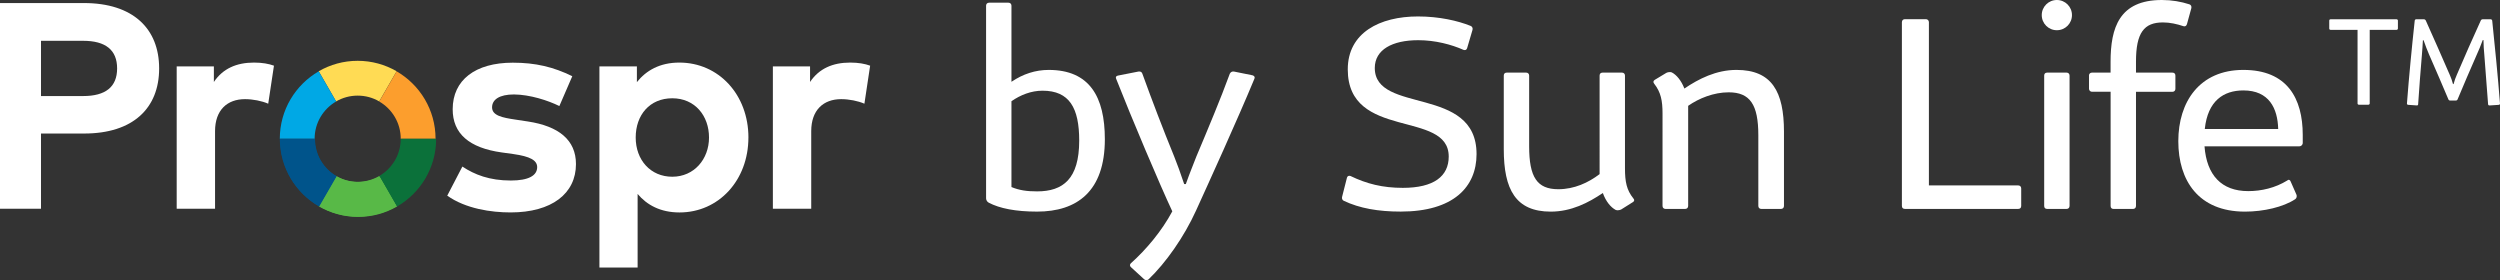
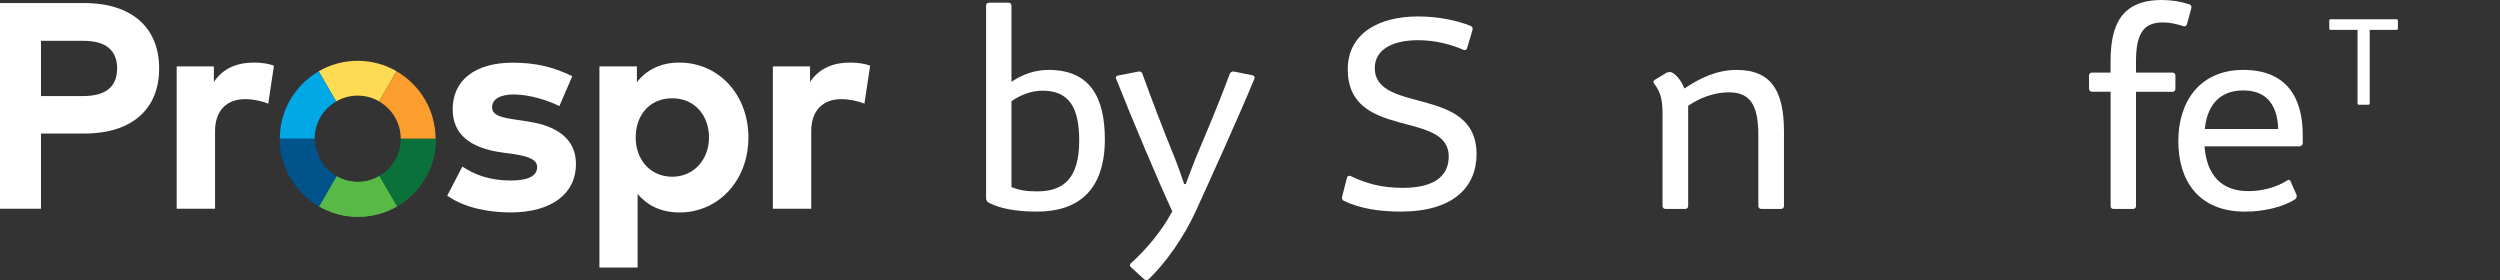
<svg xmlns="http://www.w3.org/2000/svg" id="Layer_1" data-name="Layer 1" viewBox="0 0 1212.88 135.93">
  <rect x="0" y="0" width="1212.88" height="135.93" fill="#333333" stroke="none" />
  <defs>
    <style>
      .cls-1 {
        fill: #00548b;
      }

      .cls-2 {
        fill: #00a8e5;
      }

      .cls-3 {
        fill: #fff;
      }

      .cls-4 {
        fill: #ffdb54;
      }

      .cls-5 {
        fill: #fc9e2d;
      }

      .cls-6 {
        fill: #0b713a;
      }

      .cls-7 {
        fill: #58b947;
      }
    </style>
  </defs>
  <path class="cls-3" d="M478.4,2.75c0-.79,.52-1.44,1.44-1.44h9.43c.92,0,1.44,.66,1.44,1.44V39.68c5.63-3.8,11.65-5.76,18.07-5.76,19.77,0,27.24,12.96,27.24,33.65,0,25.4-13.62,35.09-32.87,35.09-10.48,0-18.2-1.57-23.44-4.32-.79-.39-1.31-1.31-1.31-2.1V2.75Zm12.31,88c3.8,1.57,7.46,2.1,12.44,2.1,12.57,0,20.43-6.02,20.43-24.62,0-15.84-4.71-24.23-17.81-24.23-5.5,0-10.74,2.09-15.06,5.11v41.64Z" />
  <path class="cls-3" d="M552.39,34.7c.92-.13,1.57,.26,1.83,1.05,4.45,12.31,10.08,27.11,15.45,40.2,1.44,3.67,2.88,7.46,4.84,13.36h.79c2.09-5.89,3.67-9.56,5.11-13.36,5.63-13.36,11.79-28.02,16.24-40.2,.39-.79,1.18-1.18,1.96-1.05l9.04,1.83c.92,.26,1.31,.92,.92,1.7-8.12,19.64-22.39,50.94-28.29,63.9-5.76,12.7-14.67,25.4-23.05,33.39-.65,.52-1.44,.52-2.1,0l-6.42-5.89c-.66-.52-.66-1.44,0-1.96,7.46-6.68,14.93-15.58,20.04-25.14-6.15-13.1-19.77-45.31-27.24-64.3-.39-.79,0-1.44,.92-1.57l9.95-1.96Z" />
  <path class="cls-3" d="M653.48,86.17c.26-.79,.92-1.05,1.7-.79,7.86,3.8,15.58,5.76,25.41,5.76,15.06,0,22.26-5.63,22.26-15.19,0-22.79-48.98-7.73-48.98-42.3,0-17.81,15.58-25.67,34.05-25.67,10.34,0,19.38,2.1,25.54,4.58,.79,.26,1.18,1.18,.92,1.96l-2.62,8.9c-.26,.79-.92,1.05-1.7,.79-5.89-2.62-13.75-4.71-22-4.71-12.57,0-21.08,4.58-21.08,13.49,0,22.52,49.37,8.25,49.37,41.77,0,15.98-11.26,27.89-36.8,27.89-10.87,0-19.9-1.57-27.63-5.24-.65-.26-1.05-1.18-.79-1.96l2.36-9.3Z" />
-   <path class="cls-3" d="M788.36,81.71c0,6.42,.79,10.48,4.06,14.54,.65,.66,.52,1.44-.26,1.83l-5.63,3.54c-.79,.39-1.83,.52-2.62,.26-2.49-1.31-4.85-4.19-6.29-8.25-6.94,4.71-15.32,9.04-25.27,9.04-17.02,0-22.79-10.74-22.79-30.25V36.67c0-.92,.52-1.44,1.44-1.44h9.43c.79,0,1.44,.52,1.44,1.44v34.31c0,14.93,3.8,20.82,14.14,20.82,7.73,0,14.54-3.14,20.04-7.33V36.67c0-.92,.52-1.44,1.44-1.44h9.43c.79,0,1.44,.52,1.44,1.44v45.05Z" />
  <path class="cls-3" d="M808.4,35.36c.79-.39,1.83-.52,2.62-.26,2.36,1.18,4.71,4.06,6.16,7.86,6.94-4.71,15.45-9.04,25.27-9.04,17.15,0,23.05,10.48,23.05,29.99v36.01c0,.92-.65,1.44-1.44,1.44h-9.56c-.79,0-1.44-.52-1.44-1.44v-34.31c0-14.93-4.06-20.82-14.4-20.82-7.2,0-14.4,2.88-19.64,6.55v48.58c0,.92-.66,1.44-1.44,1.44h-9.56c-.79,0-1.44-.52-1.44-1.44V55.13c0-6.29-.79-10.35-4.06-14.54-.52-.66-.52-1.31,.26-1.83l5.63-3.4Z" />
-   <path class="cls-3" d="M922.72,10.74c0-.79,.52-1.44,1.44-1.44h10.21c.79,0,1.44,.66,1.44,1.44V89.96h43.34c.92,0,1.44,.65,1.44,1.44v8.51c0,.92-.52,1.44-1.44,1.44h-55c-.92,0-1.44-.52-1.44-1.44V10.74Z" />
-   <path class="cls-3" d="M997.89,0c4.06,0,7.33,3.27,7.33,7.33s-3.27,7.33-7.33,7.33-7.33-3.27-7.33-7.33,3.27-7.33,7.33-7.33Zm-6.15,36.67c0-.92,.52-1.44,1.44-1.44h9.43c.79,0,1.44,.52,1.44,1.44v63.25c0,.92-.66,1.44-1.44,1.44h-9.43c-.92,0-1.44-.52-1.44-1.44V36.67Z" />
  <path class="cls-3" d="M1013.47,36.67c0-.92,.65-1.44,1.44-1.44h9.04v-5.24c0-16.5,4.19-29.99,24.88-29.99,4.85,0,9.3,.79,13.36,2.1,.79,.26,1.18,1.05,.92,1.96l-2.09,7.6c-.26,.92-.92,1.31-1.7,1.05-3.14-1.05-6.55-1.83-9.95-1.83-9.17,0-13.09,4.98-13.09,18.99v5.37h17.68c.92,0,1.44,.52,1.44,1.44v6.42c0,.79-.52,1.44-1.44,1.44h-17.68v55.39c0,.92-.65,1.44-1.44,1.44h-9.43c-.92,0-1.44-.52-1.44-1.44V44.52h-9.04c-.79,0-1.44-.65-1.44-1.44v-6.42Z" />
  <path class="cls-3" d="M1114.17,94.55c.26,.66,0,1.7-.66,2.1-5.76,3.8-15.32,6.02-24.36,6.02-22.52,0-32.34-15.06-32.34-34.18s10.34-34.57,31.56-34.57,28.81,13.75,28.81,31.56v4.06c-.13,.79-.79,1.44-1.57,1.44h-46.09c1.05,14.01,8.25,21.74,21.21,21.74,6.42,0,13.09-1.57,18.86-5.11,.66-.65,1.44-.39,1.7,.39l2.88,6.55Zm-44.52-31.95h35.62c-.26-10.08-4.45-18.73-16.89-18.73-9.56,0-17.29,4.98-18.73,18.73Z" />
  <path class="cls-3" d="M19.89,64.78v36.5H0V1.48H40.71c23.81,0,36.5,12.4,36.5,31.72s-12.69,31.58-36.36,31.58H19.89Zm0-44.98v26.8h20.46c10.84,0,16.47-4.42,16.47-13.4s-5.63-13.4-16.47-13.4H19.89Z" />
  <path class="cls-3" d="M132.91,31.85l-2.78,18.46c-3.07-1.35-7.49-2.21-11.26-2.21-8.63,0-14.54,5.28-14.54,15.54v37.64h-18.61V32.21h18.04v7.56c4.35-6.49,10.98-9.41,19.46-9.41,3.99,0,7.13,.57,9.7,1.5Z" />
  <path class="cls-3" d="M271.38,51.45c-5.49-2.71-14.26-5.56-22.03-5.63-7.06,0-10.62,2.5-10.62,6.27,0,3.99,4.99,4.99,11.26,5.92l6.13,.93c14.97,2.28,23.31,8.98,23.31,20.67,0,14.26-11.69,23.45-31.72,23.45-9.41,0-21.74-1.78-30.73-8.13l7.34-14.12c5.92,3.92,13.12,6.77,23.53,6.77,8.63,0,12.76-2.42,12.76-6.49,0-3.35-3.49-5.2-11.48-6.34l-5.63-.78c-15.97-2.21-23.88-9.2-23.88-20.96,0-14.19,10.98-22.6,29.16-22.6,11.05,0,19.68,2.07,28.87,6.56l-6.27,14.47Z" />
  <path class="cls-3" d="M363.09,66.71c0,20.74-14.4,36.36-33.43,36.36-9.27,0-15.83-3.64-20.32-8.98v35.72h-18.53V32.21h18.18v7.63c4.49-5.63,11.12-9.48,20.6-9.48,19.11,0,33.51,15.61,33.51,36.36Zm-54.68,0c0,10.91,7.2,19.03,17.75,19.03s17.82-8.48,17.82-19.03-6.84-19.03-17.82-19.03-17.75,8.13-17.75,19.03Z" />
  <path class="cls-3" d="M422.15,31.85l-2.78,18.46c-3.07-1.35-7.49-2.21-11.26-2.21-8.63,0-14.54,5.28-14.54,15.54v37.64h-18.61V32.21h18.04v7.56c4.35-6.49,10.98-9.41,19.46-9.41,3.99,0,7.13,.57,9.7,1.5Z" />
  <path class="cls-4" d="M173.53,46.39c3.81,0,7.38,1.02,10.45,2.81l8.44-14.63c-5.56-3.22-12.01-5.07-18.9-5.07s-13.34,1.85-18.9,5.07l8.44,14.63c3.08-1.78,6.64-2.81,10.45-2.81Z" />
  <path class="cls-2" d="M152.64,67.32c0-7.73,4.2-14.47,10.44-18.09l-8.44-14.63c-11.29,6.53-18.89,18.73-18.89,32.71,0,0,0,.01,0,.02h16.89s0-.01,0-.02Z" />
  <path class="cls-5" d="M194.42,67.32s0,.01,0,.02h16.89s0-.01,0-.02c0-13.98-7.6-26.18-18.89-32.71l-8.44,14.63c6.24,3.61,10.44,10.36,10.44,18.09Z" />
  <path class="cls-7" d="M173.53,88.21c-3.8,0-7.37-1.02-10.44-2.8l-8.44,14.63c5.56,3.21,12,5.06,18.88,5.06s13.32-1.85,18.88-5.06l-8.44-14.63c-3.07,1.78-6.63,2.8-10.44,2.8Z" />
  <path class="cls-6" d="M211.31,67.34h-16.89c0,7.73-4.21,14.47-10.46,18.08l8.44,14.63c11.29-6.53,18.89-18.72,18.9-32.7Z" />
  <path class="cls-1" d="M152.64,67.34h-16.89c0,13.98,7.61,26.17,18.9,32.7l8.44-14.63c-6.24-3.61-10.45-10.35-10.46-18.08Z" />
  <path class="cls-7" d="M173.76,88.32c-3.81,0-7.38-1.02-10.45-2.8l-8.45,14.64c5.56,3.22,12.02,5.07,18.91,5.07s13.34-1.85,18.9-5.07l-8.45-14.64c-3.07,1.78-6.64,2.8-10.45,2.8" />
  <path class="cls-6" d="M211.59,67.42h-16.91c0,7.74-4.22,14.49-10.47,18.1l8.45,14.64c11.31-6.54,18.92-18.75,18.93-32.74" />
  <path class="cls-1" d="M152.84,67.42h-16.91c0,14,7.62,26.21,18.93,32.74l8.45-14.64c-6.25-3.61-10.46-10.36-10.47-18.1" />
  <path class="cls-3" d="M1143.78,14.48h-13.09c-.41,0-.65-.29-.65-.65v-3.83c0-.35,.24-.65,.65-.65h32.01c.35,0,.65,.29,.65,.65v3.83c0,.35-.29,.65-.65,.65h-13.03V50.15c0,.41-.29,.65-.65,.65h-4.6c-.41,0-.65-.24-.65-.65V14.48Z" />
-   <path class="cls-3" d="M1207.81,51.15c-.41,.06-.65-.18-.71-.59l-1.83-24c-.24-2-.35-4.78-.41-7.13h-.35c-.88,2.53-2,5.07-2.89,7.07-3.12,7.02-6.43,14.86-9.31,21.7-.12,.35-.53,.59-.88,.59h-2.71c-.35,0-.77-.24-.88-.59-2.59-6.25-6.07-14.15-9.37-21.75-.83-1.89-1.89-4.66-2.65-6.9h-.35c-.06,2.24-.35,4.95-.47,6.96-.65,7.31-1.3,16.39-1.83,24.05,0,.41-.29,.65-.65,.59l-4.19-.29c-.41-.06-.65-.29-.59-.71,.94-12.56,2.42-27.77,3.77-40.15,.06-.35,.29-.65,.71-.65h3.71c.41,0,.77,.24,.94,.59,3.89,8.67,8.08,18.16,11.73,26.59,.47,1.06,1.06,2.59,1.47,4.25h.29c.41-1.65,1.06-3.36,1.59-4.54,3.6-8.49,7.72-17.75,11.61-26.29,.12-.35,.53-.59,.88-.59h3.95c.35,0,.65,.29,.71,.65,1.24,11.79,2.77,27.18,3.77,40.15,.06,.41-.18,.65-.59,.71l-4.48,.29Z" />
</svg>